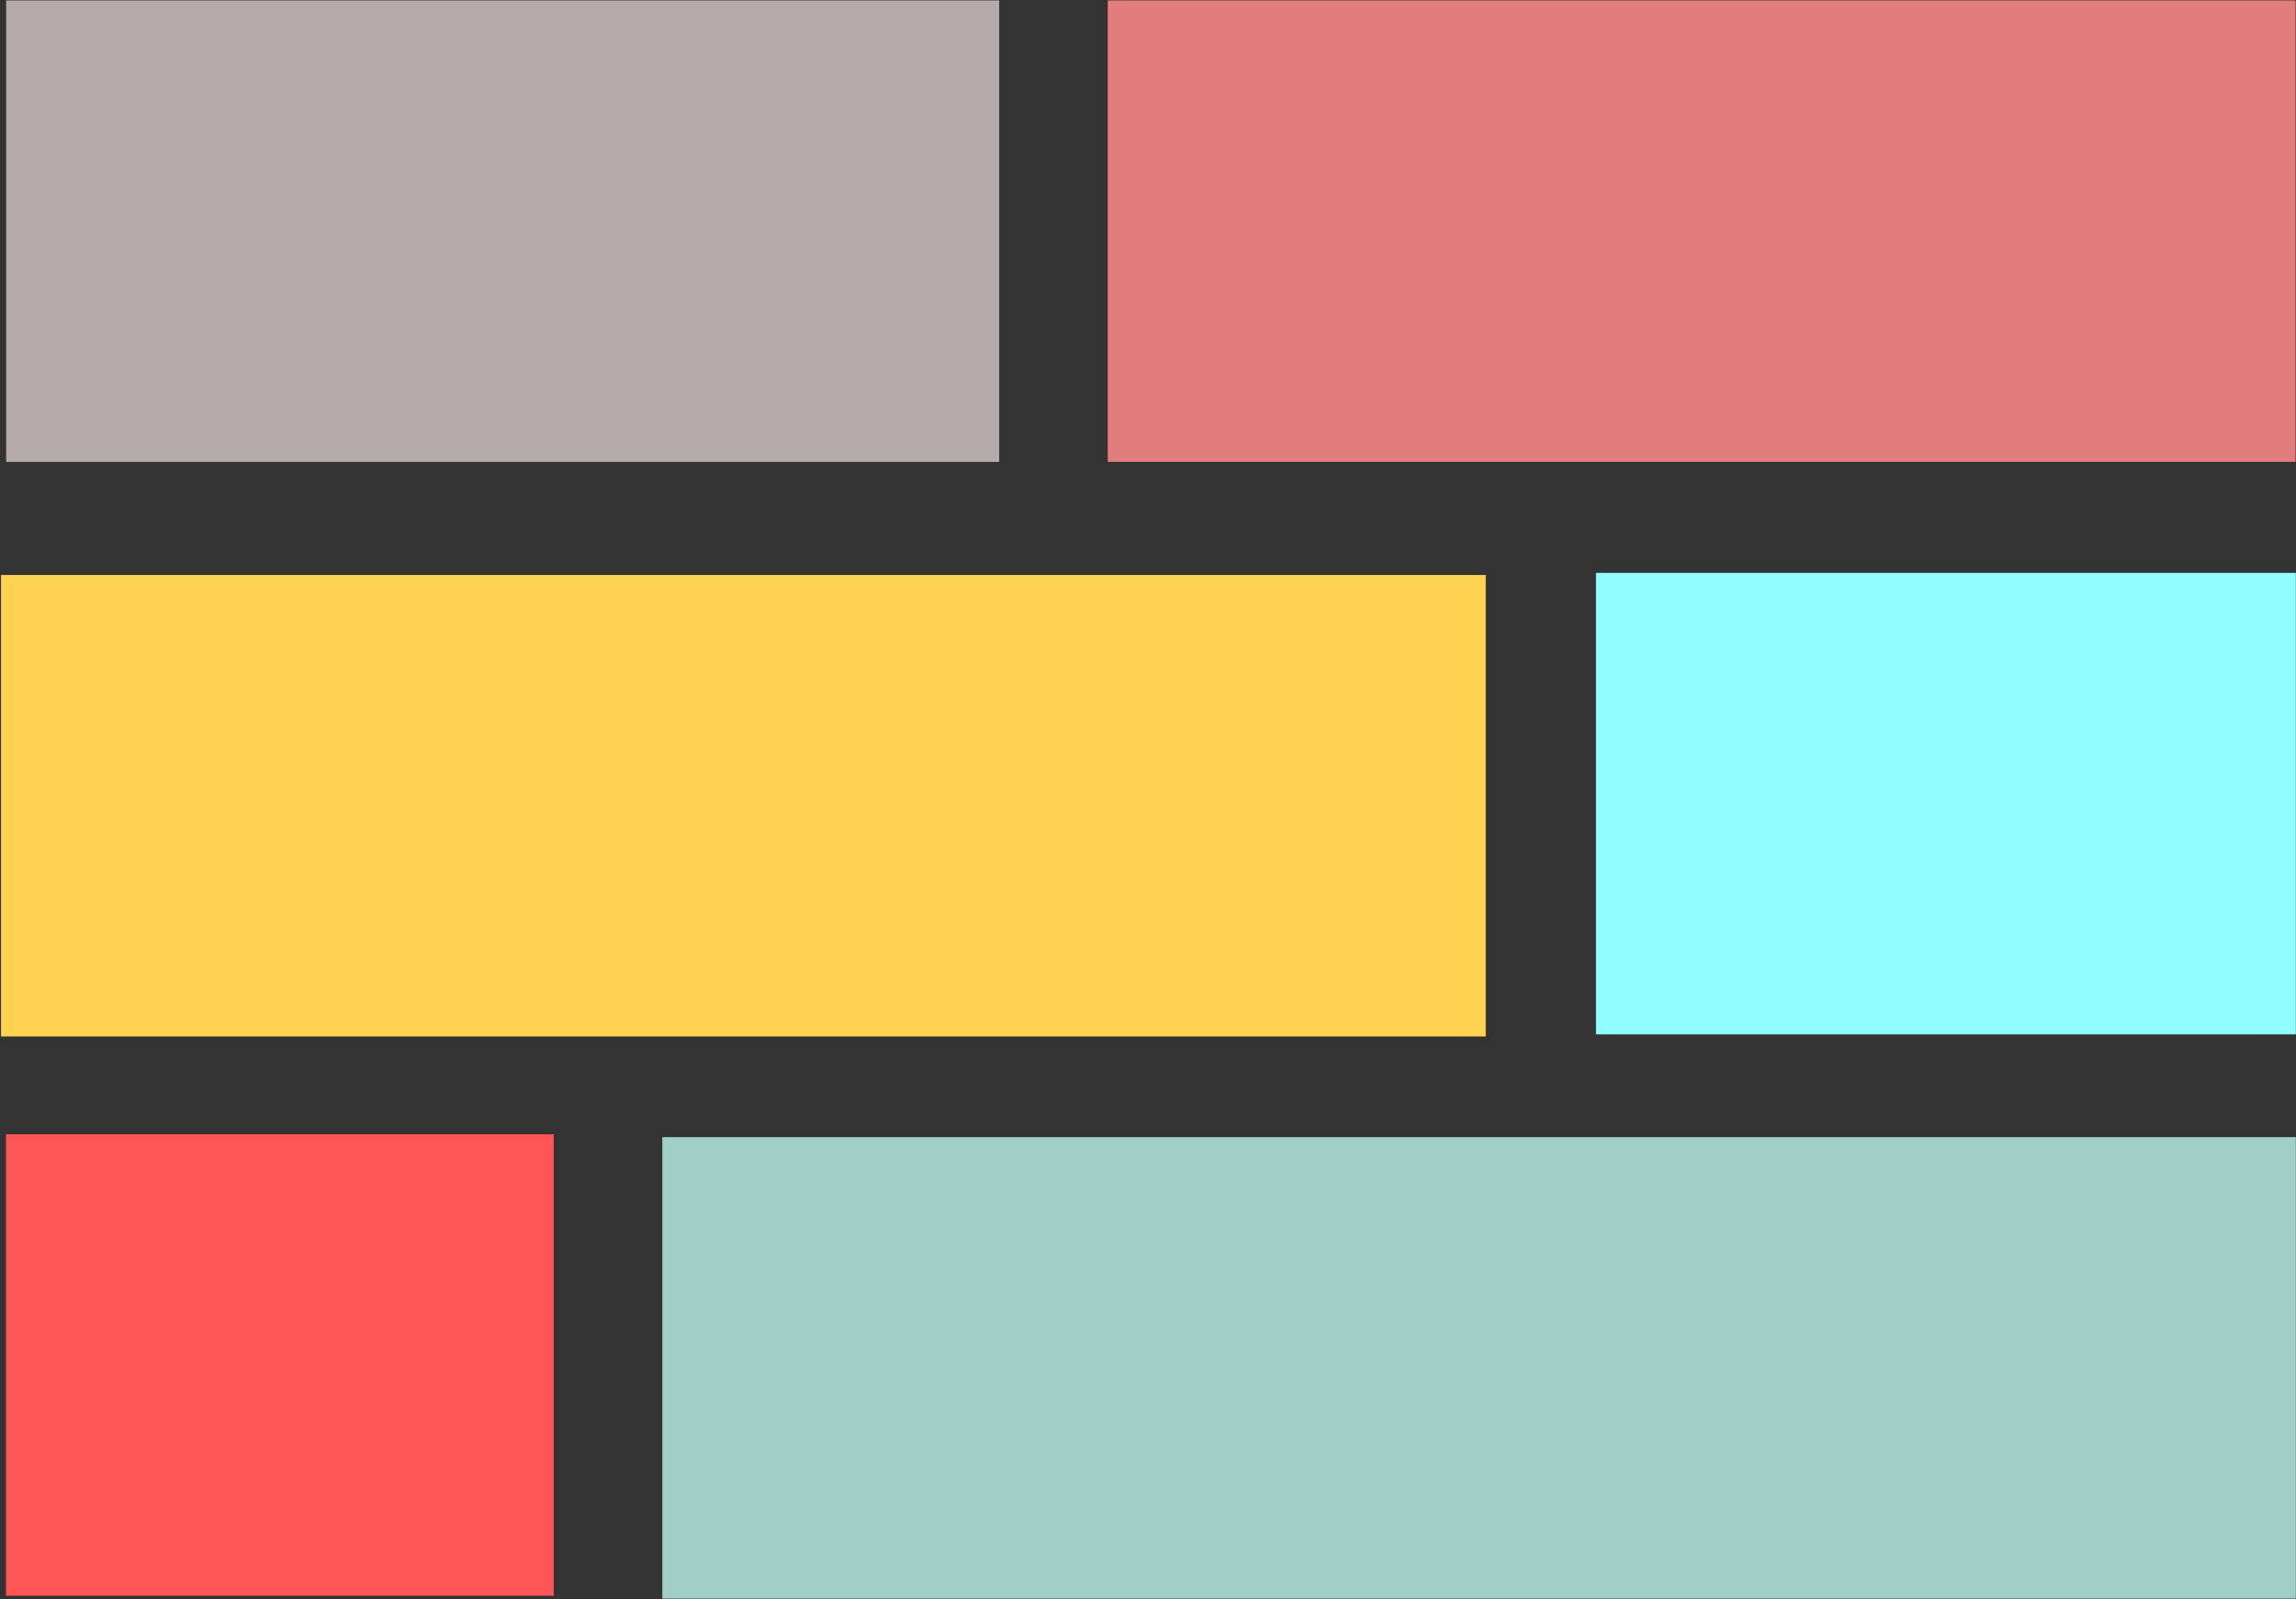
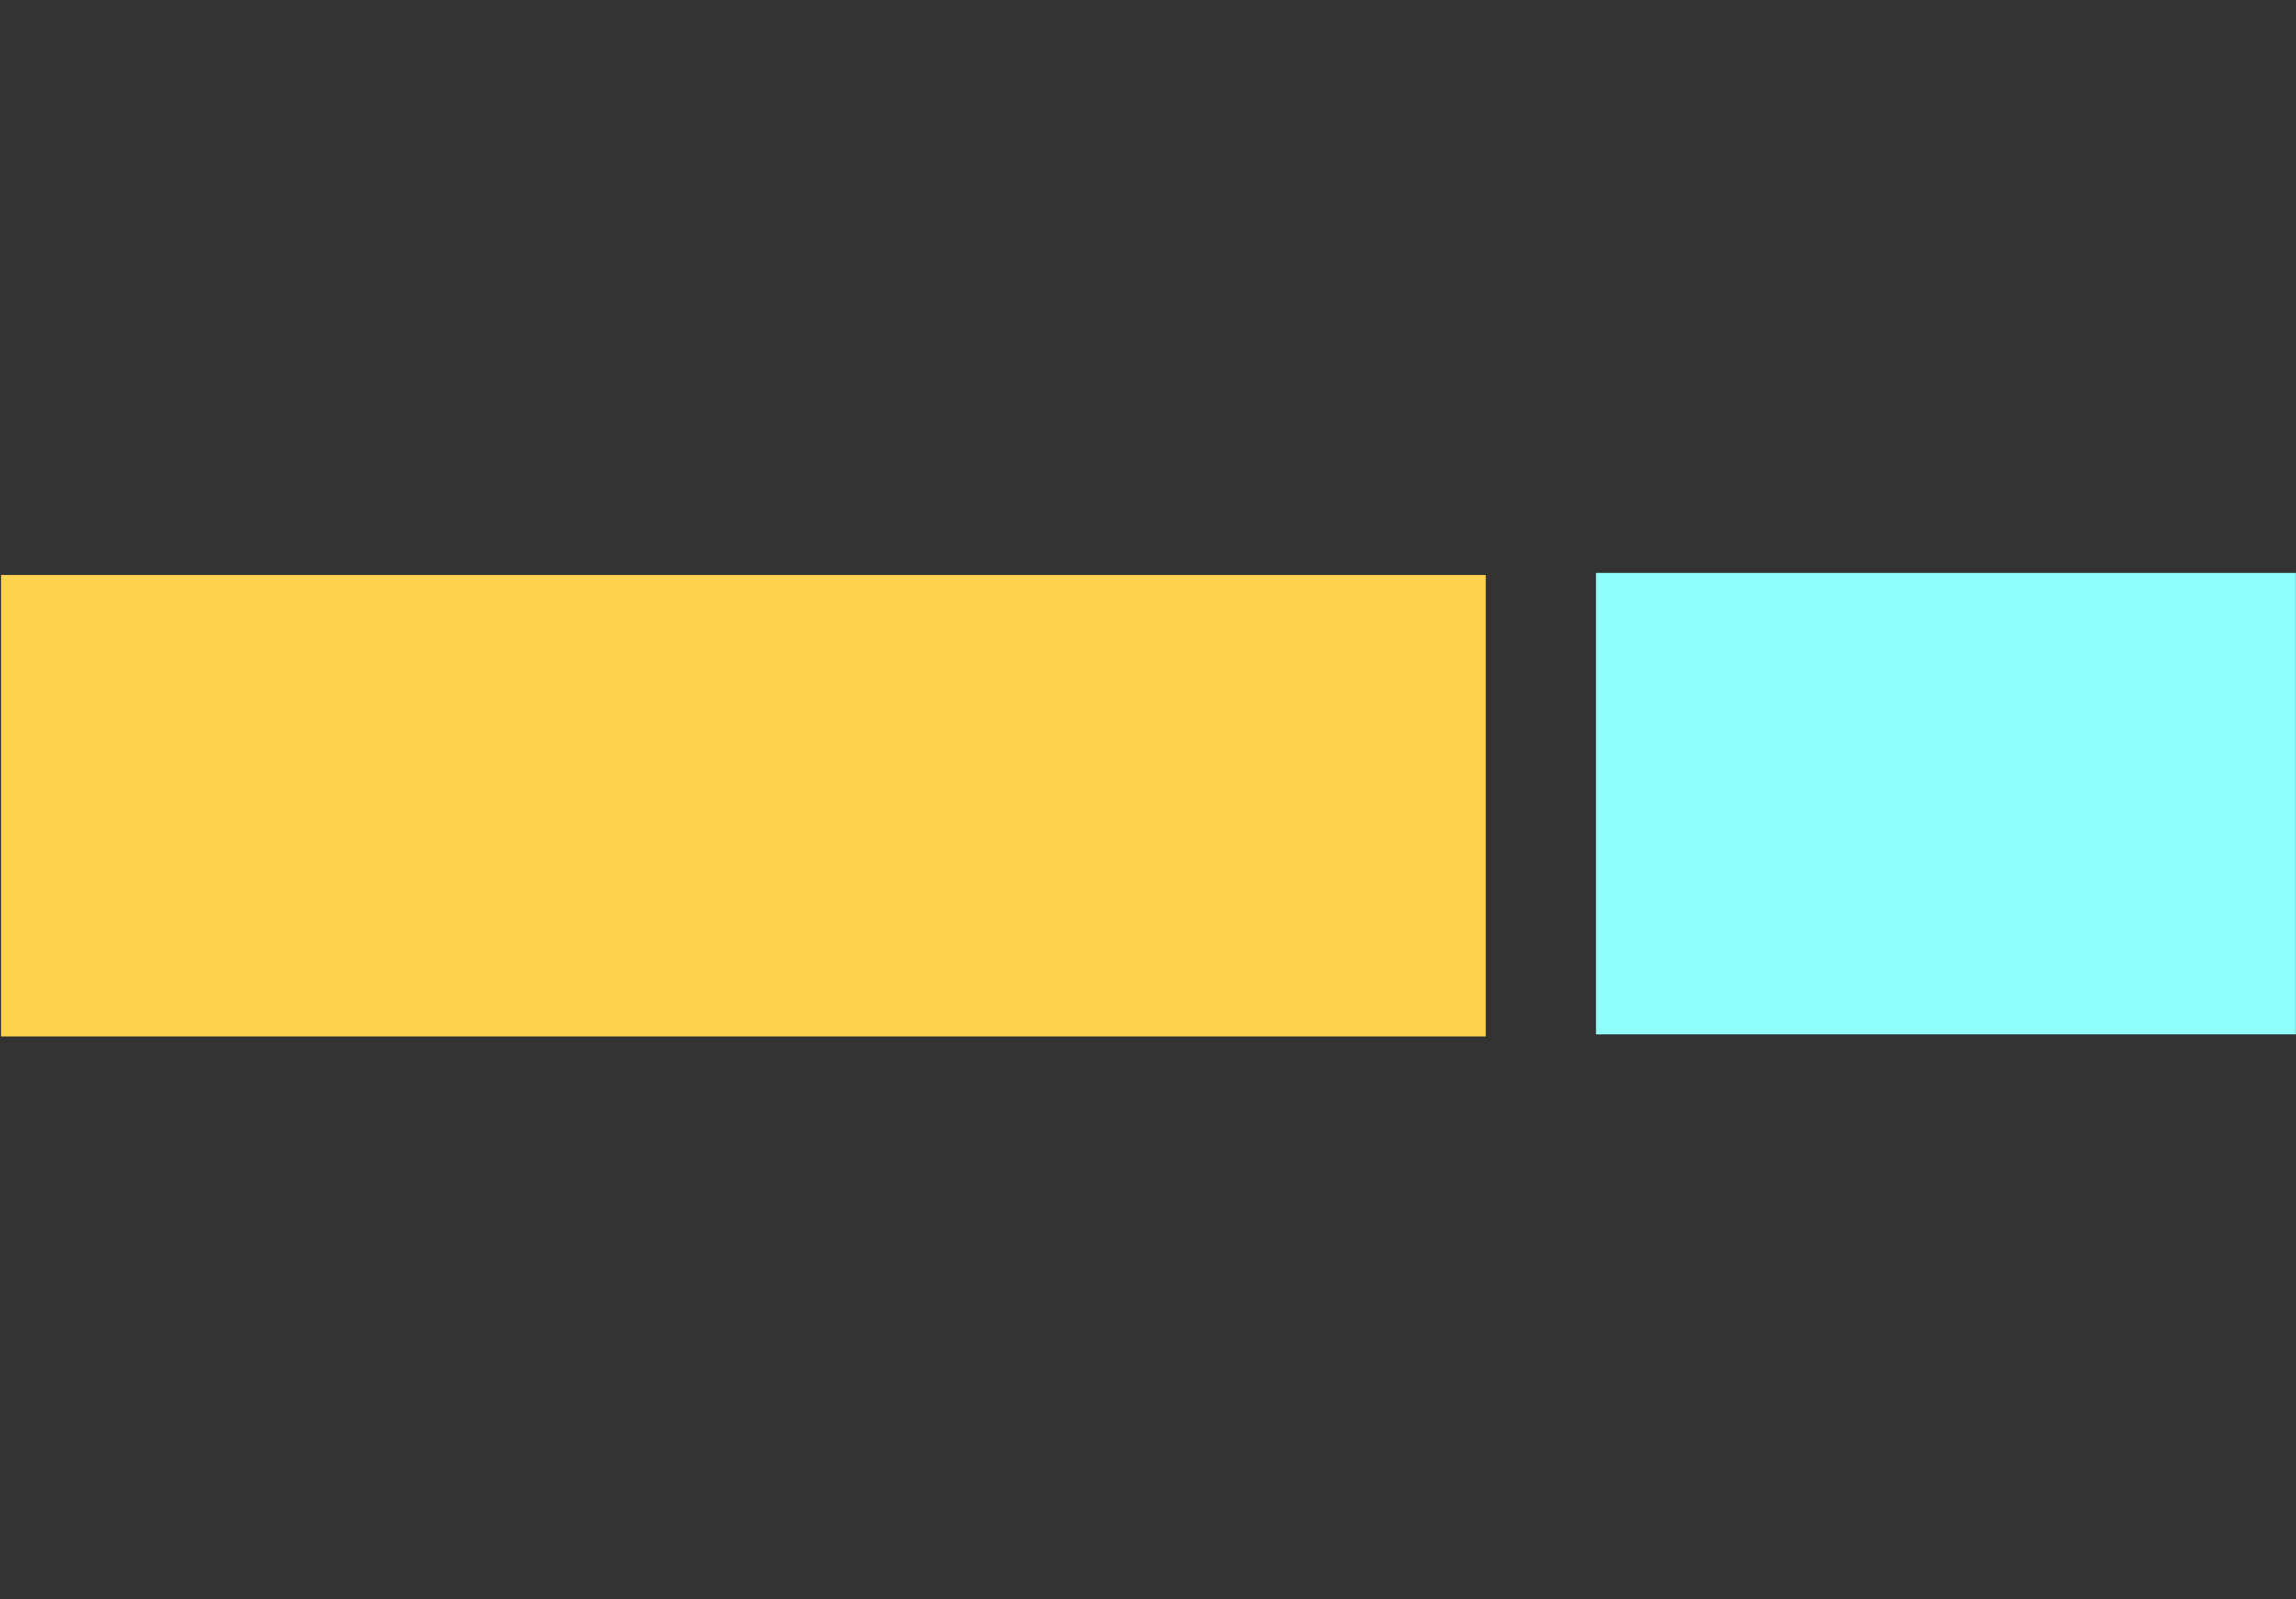
<svg xmlns="http://www.w3.org/2000/svg" version="1.2" viewBox="0 0 1535 1069" width="1535" height="1069">
  <rect x="0" y="0" width="1535" height="1069" fill="#333333" stroke="none" />
  <defs>
    <clipPath clipPathUnits="userSpaceOnUse" id="cp1">
-       <path d="m1536-6v1083h-1533.95v-1083z" />
-     </clipPath>
+       </clipPath>
    <clipPath clipPathUnits="userSpaceOnUse" id="cp2">
      <path d="m1536-6v1083h-1533.95v-1083z" />
    </clipPath>
  </defs>
  <style>.a{fill:#b5aaaa}.b{fill:#f55}.c{fill:#a0cfc8}.d{fill:#ffd350}.e{fill:#90fffb}.f{fill:#e27d7e}</style>
  <g clip-path="url(#cp1)" />
-   <path class="a" d="m668 0.3v308.5h-663.9v-308.5z" />
  <g clip-path="url(#cp2)" />
-   <path class="b" d="m370.2 758.3v308.5h-366.2v-308.5z" />
-   <path class="c" d="m1534.9 760.2v308.5h-1092.1v-308.5z" />
  <path class="d" d="m0.7 384.4h992.6v308.5h-992.6z" />
  <path class="e" d="m1067 383h467.9v308.5h-467.9z" />
-   <path class="f" d="m1534.7 0.3v308.5h-794.1v-308.5z" />
</svg>